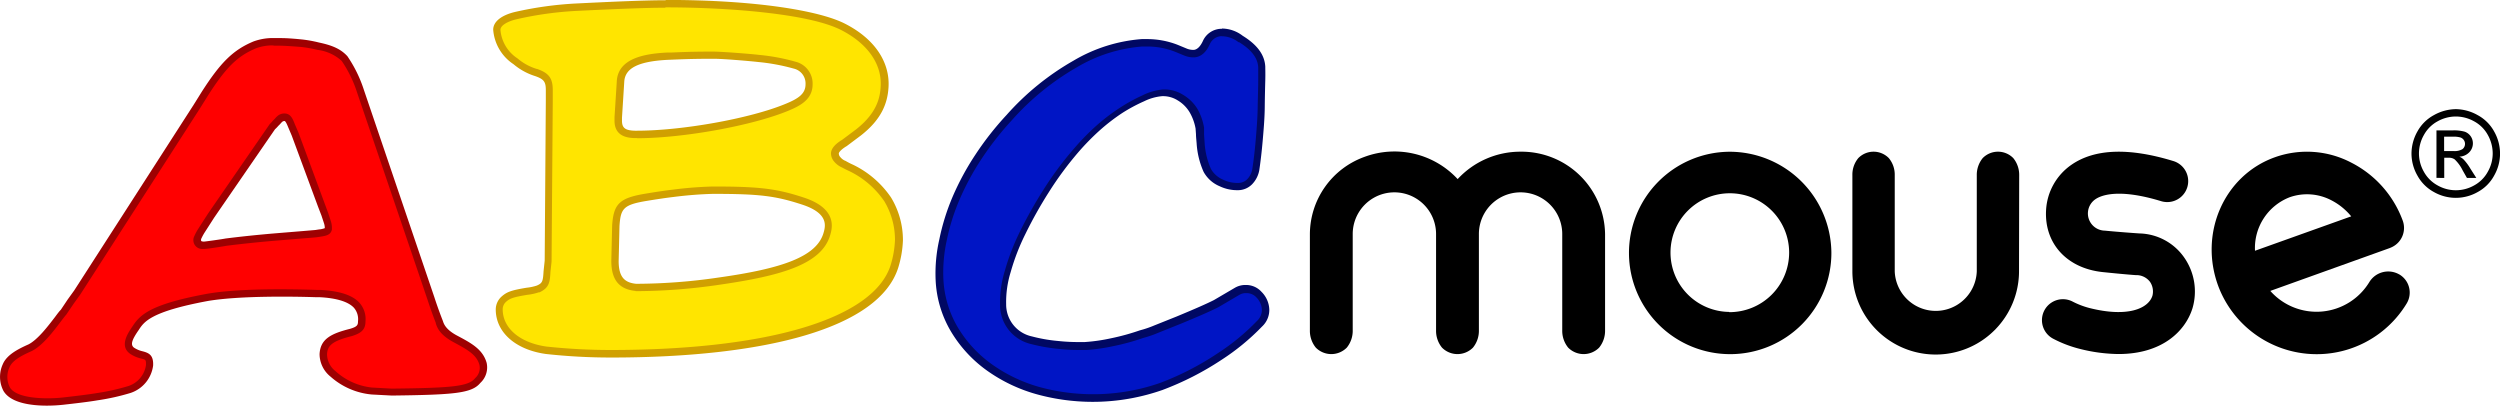
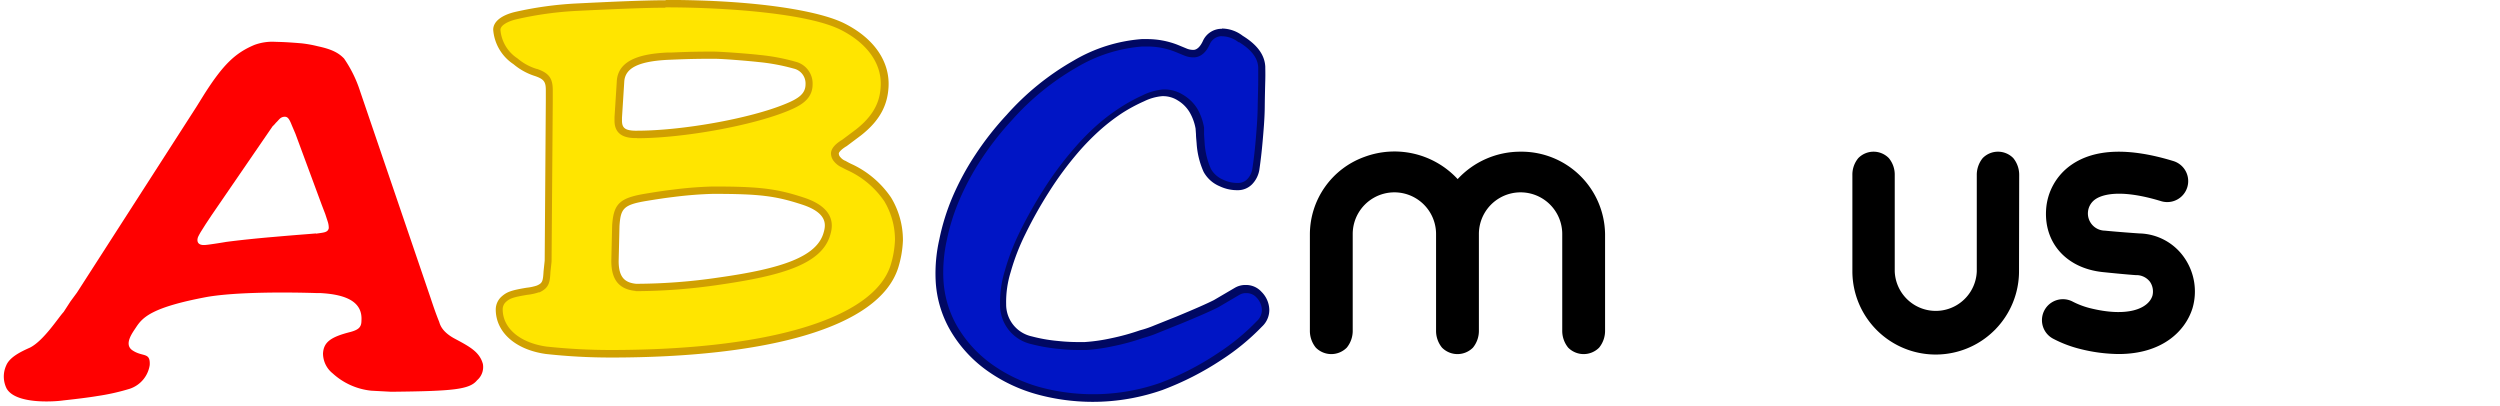
<svg xmlns="http://www.w3.org/2000/svg" viewBox="0 0 421.43 68.37">
  <defs>
    <style>.cls-1{fill:red;}.cls-1,.cls-3{fill-rule:evenodd;}.cls-2{fill:#9e0001;}.cls-3{fill:#ffe500;}.cls-4{fill:#d0a001;}.cls-5{fill:#0015c5;}.cls-6{fill:#000863;}</style>
  </defs>
  <g id="ABCmouse">
    <g id="mouse">
-       <path d="M553.69,192.05a3.73,3.73,0,0,0-5,1.3,10.41,10.41,0,0,1-16.7,1.5l20.15-7.23.34-.15a3.58,3.58,0,0,0,1.84-4.45,17.87,17.87,0,0,0-8.67-9.79,16.1,16.1,0,0,0-12.89-.91c-8.56,3.06-12.88,12.84-9.51,21.8A17.73,17.73,0,0,0,555,196.93a3.55,3.55,0,0,0-1.28-4.87Zm-18.41-13h0a8.84,8.84,0,0,1,7,.52,10.59,10.59,0,0,1,3.35,2.71l-16.22,5.8A9.17,9.17,0,0,1,535.28,179.05Z" transform="translate(-149.28 -145.81)" />
      <path d="M504.1,184.69a2.9,2.9,0,0,1-1.6-5.29c.92-.64,3.84-1.89,11.08.32a3.53,3.53,0,0,0,2.07-6.76c-7.51-2.3-13.29-2.08-17.2.64a9.94,9.94,0,0,0-4.26,7.64c-.31,5.56,3.45,9.77,9.49,10.43,3.93.41,5.65.52,5.65.52h0a2.86,2.86,0,0,1,2.38,1.13,2.89,2.89,0,0,1,.41,2.34c-.69,2.2-4.24,3.69-10.63,2.07a13.67,13.67,0,0,1-2.84-1.09,3.53,3.53,0,1,0-3.24,6.28,20.18,20.18,0,0,0,4.35,1.67,27.41,27.41,0,0,0,6.65.9c7.28,0,11.23-3.79,12.46-7.71a10,10,0,0,0-1.36-8.51,9.47,9.47,0,0,0-7.6-4.11C506.52,184.93,504.1,184.69,504.1,184.69Z" transform="translate(-149.28 -145.81)" />
      <path d="M489.66,175.35a4.47,4.47,0,0,0-1-2.89,3.61,3.61,0,0,0-5.15,0,4.47,4.47,0,0,0-1,2.89v16.21a6.92,6.92,0,0,1-13.83,0V175.35a4.36,4.36,0,0,0-1-2.89,3.6,3.6,0,0,0-5.14,0,4.36,4.36,0,0,0-1,2.89v16.18a14,14,0,0,0,28.09,0Z" transform="translate(-149.28 -145.81)" />
-       <path d="M440.76,171.39A17.06,17.06,0,1,0,458,188.44,17.17,17.17,0,0,0,440.76,171.39Zm0,27a10,10,0,1,1,10.12-10A10.05,10.05,0,0,1,440.76,198.43Z" transform="translate(-149.28 -145.81)" />
      <path d="M377.31,185.26a7,7,0,0,1,14.05,0v16.22h0a4.48,4.48,0,0,0,1,2.93,3.67,3.67,0,0,0,5.22,0,4.48,4.48,0,0,0,1-2.93h0V185.26a7,7,0,0,1,14.05,0v16.22h0a4.48,4.48,0,0,0,1,2.93,3.67,3.67,0,0,0,5.22,0,4.48,4.48,0,0,0,1-2.93h0V185.26a14.09,14.09,0,0,0-14.26-13.88h0A14.39,14.39,0,0,0,395,176a14.52,14.52,0,0,0-15.72-3.74,13.9,13.9,0,0,0-9.19,13v16.22h0a4.48,4.48,0,0,0,1,2.93,3.67,3.67,0,0,0,5.22,0,4.49,4.49,0,0,0,1-2.94Z" transform="translate(-149.28 -145.81)" />
    </g>
    <g id="ABC">
      <path class="cls-1" d="M230.68,207.16c-.55-2-2.16-2.88-4.67-4.22-2.33-1.23-2.56-2.49-2.71-2.91-.39-.95-.85-2.22-1.4-3.89L210,161.24a21.11,21.11,0,0,0-2.72-5.56c-.95-1-2.16-1.59-4.42-2.07a20.39,20.39,0,0,0-2.79-.5c-3.14-.26-3.58-.21-4.58-.26a8.73,8.73,0,0,0-3.32.53c-3.26,1.37-5.29,3.34-8.48,8.35l-1.3,2.09-20.14,31.32-1.09,1.48L160,198.41c-.87.91-3.34,4.83-5.67,6-1.57.7-3.42,1.6-4,3a4.52,4.52,0,0,0,.07,3.9c1.65,2.86,8.89,2.12,9.54,2,2.05-.22,4.42-.51,5.75-.74a36.77,36.77,0,0,0,5.48-1.23,5,5,0,0,0,3.35-4c.12-2.24-1.2-1.29-2.95-2.5-1.41-1,0-2.88.63-3.83,1.14-1.75,2.71-3.41,12-5.15,5.07-.86,13.54-.8,18.37-.65h.64c4.91.25,7.2,1.74,7,4.66,0,1.11-.51,1.52-1.81,1.89-3.43.86-4.56,1.75-4.67,3.64a4.33,4.33,0,0,0,1.64,3.36,11.34,11.34,0,0,0,6.5,2.91l3.36.18c10.32-.11,13.2-.35,14.47-1.94A2.93,2.93,0,0,0,230.68,207.16Zm-28.14-22c-1.57.14-2.57.19-7.14.59-3.06.26-5.77.55-8,.84-.42.08-3.16.52-3.61.52-1.13.07-1.4-.57-1.13-1.34a10,10,0,0,1,.55-1l.73-1.16,1-1.51,10.29-15a4.57,4.57,0,0,0,.56-.6c.28-.25.47-.51.66-.68a1.21,1.21,0,0,1,.83-.33c.46,0,.74.28,1.18,1.41l.63,1.48,4.44,12,.58,1.51.42,1.29a3.26,3.26,0,0,1,.17,1.11C204.52,185,203.93,185,202.54,185.2Z" transform="translate(-149.28 -145.81)" />
-       <path class="cls-2" d="M157.2,214.19c-2.61,0-6.15-.42-7.35-2.51a5.12,5.12,0,0,1-.1-4.47c.68-1.61,2.6-2.57,4.34-3.35,1.56-.8,3.29-3.08,4.44-4.58.41-.55.74-1,1-1.25l1.17-1.75,1.09-1.51,20.13-31.29,1.29-2.07c3.24-5.08,5.37-7.17,8.77-8.6a9.38,9.38,0,0,1,3.58-.58l.77,0c.7,0,1.56,0,3.84.23a21.31,21.31,0,0,1,2.89.52c2.33.49,3.66,1.12,4.72,2.24l.07.08a22.15,22.15,0,0,1,2.79,5.72l11.86,34.89c.52,1.6,1,2.89,1.38,3.86l.06.16c.15.46.46,1.42,2.37,2.44,2.43,1.29,4.34,2.31,5,4.59v0a3.55,3.55,0,0,1-1.06,3.4c-1.44,1.75-4.34,2-14.91,2.13l-3.41-.18A12.09,12.09,0,0,1,205,209.3a4.9,4.9,0,0,1-1.85-3.81c.14-2.53,1.92-3.44,5.14-4.25,1.22-.36,1.34-.64,1.34-1.29a2.94,2.94,0,0,0-.69-2.26c-.93-1-2.87-1.63-5.77-1.78h-.6c-3.69-.12-12.84-.28-18.27.64-9.62,1.79-10.73,3.5-11.63,4.88l-.16.23c-.92,1.37-1.32,2.26-.63,2.76a4.43,4.43,0,0,0,1.49.62c1,.27,1.82.63,1.72,2.41a5.62,5.62,0,0,1-3.77,4.59,37.54,37.54,0,0,1-5.59,1.25c-1.53.27-4.28.58-5.78.75A26.15,26.15,0,0,1,157.2,214.19Zm38-60.73a8.09,8.09,0,0,0-2.79.5c-3.14,1.33-5.06,3.22-8.17,8.11l-1.3,2.08-20.14,31.32L161.7,197l-1.25,1.85c-.2.22-.54.66-.94,1.19-1.21,1.59-3,4-4.88,4.95-1.56.69-3.24,1.52-3.75,2.73a3.86,3.86,0,0,0,.06,3.38c1.15,2,6.33,2,8.91,1.72,1.48-.17,4.2-.48,5.71-.74a36.51,36.51,0,0,0,5.41-1.21,4.38,4.38,0,0,0,2.92-3.53c0-.87,0-.89-.81-1.09a5.57,5.57,0,0,1-1.88-.81c-1.81-1.3-.37-3.44.31-4.46l.15-.22c1.26-1.93,3.07-3.67,12.45-5.41,5.56-1,14.8-.79,18.51-.67h.62c3.31.17,5.48.89,6.65,2.19a4.14,4.14,0,0,1,1,3.13c0,1.48-.86,2-2.25,2.45-3.51.87-4.16,1.69-4.23,3.08a3.66,3.66,0,0,0,1.41,2.83,10.82,10.82,0,0,0,6.17,2.78l3.33.18c9.83-.11,12.87-.34,14-1.7l.07-.08a2.3,2.3,0,0,0,.71-2.22c-.47-1.68-1.89-2.5-4.35-3.82s-2.79-2.58-3-3.14l0-.1c-.39-1-.87-2.3-1.4-3.92l-11.86-34.89a20.55,20.55,0,0,0-2.61-5.37,7.36,7.36,0,0,0-4.07-1.86,21.41,21.41,0,0,0-2.73-.49c-2.23-.18-3.07-.21-3.75-.22l-.79,0Zm-11.65,34.31a1.49,1.49,0,0,1-1.51-2.16,9.36,9.36,0,0,1,.6-1.14l1.73-2.69,10.39-15.07a4,4,0,0,0,.49-.52l.07-.08a3.84,3.84,0,0,0,.35-.35,2.53,2.53,0,0,1,.32-.33,1.74,1.74,0,0,1,1.24-.49c1,0,1.38.83,1.75,1.81l.63,1.46,5,13.53.43,1.32a3.71,3.71,0,0,1,.19,1.32v.12c-.2.94-1,1.06-2,1.22l-.62.09c-.69.07-1.26.11-2.06.17l-5.09.42c-2.77.24-5.46.52-8,.84-.28.06-3.16.53-3.69.53Zm12.1-20.19L185.4,182.47l-1.7,2.65a9.49,9.49,0,0,0-.5.95.52.52,0,0,0,0,.37s.17.12.54.09,3-.4,3.54-.51c2.59-.33,5.3-.61,8.08-.85l5.1-.42,2-.17.57-.09a3.68,3.68,0,0,0,1-.22,2.58,2.58,0,0,0-.13-.82l-.43-1.3-.57-1.48-4.44-12-.62-1.46c-.4-1-.55-1-.62-1h0a.57.57,0,0,0-.39.16,2.83,2.83,0,0,0-.24.25,5,5,0,0,1-.4.41A5,5,0,0,1,195.66,167.58Z" transform="translate(-149.28 -145.81)" />
      <path class="cls-3" d="M252.18,205.43a101.93,101.93,0,0,1-10.9-.59c-4.78-.68-7.88-3.39-7.88-6.9a2.34,2.34,0,0,1,.75-1.69c.77-.68,1.35-.93,3.95-1.36a8.94,8.94,0,0,0,1.79-.38c1.37-.64,1.47-1.26,1.56-3l.19-1.78.2-27V161c0-1.74-.48-2.38-2.23-3a9.58,9.58,0,0,1-3.44-1.86,7.05,7.05,0,0,1-3.2-5.38c0-1,1.18-1.9,3.22-2.38A59,59,0,0,1,246.52,147c5.6-.26,11.37-.53,14.9-.53,16.46,0,26.25,2,29.93,3.89,4.7,2.39,7.25,6.08,7,10.12-.17,3.06-1.53,5.43-4.41,7.68l-2.39,1.8c-.44.25-1.58,1-1.58,1.74a1.55,1.55,0,0,0,.48,1.08,2.55,2.55,0,0,0,1,.73,13.35,13.35,0,0,0,1.25.64,15.6,15.6,0,0,1,6.16,5.32,13.15,13.15,0,0,1,1.87,6.88,17.46,17.46,0,0,1-.74,4.34c-2.91,9.39-20.34,14.78-47.84,14.78Zm17.21-27.64a65,65,0,0,0-6.7.53c-1.1.12-2.55.34-4.41.64-4.25.69-5,1.41-5.26,4.85l-.14,5.92c0,2.84,1.07,4.21,3.49,4.46a97.72,97.72,0,0,0,14-1.07c10.22-1.48,16.82-3.32,18.17-7.94.49-1.65.6-4-4-5.55s-7.27-1.84-15.15-1.84ZM269.1,155c-3.13,0-4.89.08-6.76.15l-.67,0c-3.58.2-7.7.87-7.85,4.34l-.38,6v.55c0,2.13,1.64,2.31,3.19,2.31,7.67,0,19.2-2.09,25.18-4.56,1.91-.77,3.78-1.71,3.78-3.88a3.17,3.17,0,0,0-2.44-3.25,32.8,32.8,0,0,0-6.1-1.12c-1-.13-5.73-.52-7.47-.55Z" transform="translate(-149.28 -145.81)" />
      <path class="cls-4" d="M261.42,147.05c10.23,0,24.13,1,29.65,3.82,4.47,2.28,6.9,5.75,6.67,9.53-.11,1.94-.68,4.5-4.15,7.22l-2.35,1.76c-.87.52-1.88,1.33-1.88,2.31a2.16,2.16,0,0,0,.61,1.44,3.41,3.41,0,0,0,1.23.9q.62.34,1.26.63a15.05,15.05,0,0,1,5.9,5.09,12.67,12.67,0,0,1,1.79,6.51,16.58,16.58,0,0,1-.72,4.2c-2.78,9-20.44,14.35-47.25,14.35a101.78,101.78,0,0,1-10.79-.58c-4.48-.64-7.37-3.1-7.37-6.28a1.7,1.7,0,0,1,.53-1.23c.64-.57,1.07-.79,3.61-1.21a9.25,9.25,0,0,0,1.93-.42l.07,0,.06,0c1.62-.75,1.76-1.69,1.85-3.43l.19-1.77v-.12l.2-26.91V161c0-2-.65-2.88-2.65-3.57h-.05a9,9,0,0,1-3.19-1.73l-.06-.05,0,0a6.37,6.37,0,0,1-2.87-4.81c0-.71,1.11-1.41,2.74-1.79a58.73,58.73,0,0,1,10.22-1.41c5.59-.27,11.34-.53,14.87-.53m-4.79,22c7.73,0,19.37-2.11,25.41-4.6,2-.82,4.14-1.89,4.17-4.42a3.79,3.79,0,0,0-2.89-3.88,33.68,33.68,0,0,0-6.17-1.15c-1-.13-5.76-.52-7.58-.55h-.48c-3.13,0-4.9.08-6.77.16l-.69,0c-3.83.2-8.26,1-8.43,4.9l-.38,6v.59c0,2.93,2.67,2.93,3.81,2.93m-.26,25.8h.07a97.34,97.34,0,0,0,14.06-1.08c10.46-1.51,17.23-3.44,18.68-8.37.32-1.1,1.3-4.43-4.43-6.32-4.61-1.52-7.47-1.87-15.36-1.87h0a65.6,65.6,0,0,0-6.74.53c-1.13.13-2.59.34-4.45.65-4.52.73-5.54,1.69-5.78,5.42v0l-.14,5.93c0,3.17,1.28,4.78,4.05,5.07h.06m5.05-49c-3.61,0-9.49.27-14.93.54a60.15,60.15,0,0,0-10.44,1.43c-2.27.54-3.7,1.61-3.7,3a7.66,7.66,0,0,0,3.42,5.81,10.52,10.52,0,0,0,3.63,2c1.54.53,1.82,1,1.82,2.4v1.81l-.19,26.9-.19,1.8c-.1,1.7-.19,2-1.14,2.41a8.17,8.17,0,0,1-1.7.36c-2.66.44-3.36.71-4.27,1.52a2.94,2.94,0,0,0-.95,2.14c0,3.85,3.32,6.79,8.44,7.51a100.35,100.35,0,0,0,11,.6c25.81,0,45.23-4.87,48.43-15.22a17.84,17.84,0,0,0,.77-4.52,13.87,13.87,0,0,0-2-7.23,16.33,16.33,0,0,0-6.43-5.54,11.88,11.88,0,0,1-1.23-.63,2.08,2.08,0,0,1-.87-.62.92.92,0,0,1-.28-.63c0-.26.57-.81,1.33-1.25l2.4-1.8c3.47-2.71,4.49-5.42,4.65-8.13.24-4.08-2.16-8.07-7.35-10.71-4.2-2.15-14.85-4-30.21-4Zm-4.79,22c-1.9,0-2.57-.35-2.57-1.69v-.51l.38-6c.1-2.32,2.28-3.48,7.26-3.75,2.09-.08,3.91-.18,7.39-.18h.48c1.73,0,6.41.42,7.43.54a34.19,34.19,0,0,1,6,1.11,2.57,2.57,0,0,1,2,2.65c0,1.6-1.21,2.42-3.4,3.31-6.07,2.51-17.55,4.51-24.94,4.51Zm-.19,25.8c-1.82-.19-2.94-1-2.94-3.83l.14-5.89c.19-3,.66-3.62,4.74-4.28,1.76-.29,3.22-.5,4.39-.64,2.2-.28,4.41-.46,6.63-.52,7.87,0,10.52.34,15,1.8s4,3.56,3.63,4.8c-1.18,4-7,6-17.67,7.5a96.37,96.37,0,0,1-13.88,1.06Z" transform="translate(-149.28 -145.81)" />
      <g id="Path-Copy-6">
        <path class="cls-5" d="M333.48,212.92a34.69,34.69,0,0,1-8.84-1.14,26.29,26.29,0,0,1-8.69-4.06,21.3,21.3,0,0,1-5.9-6.46,18,18,0,0,1-2.43-8.3,25.49,25.49,0,0,1,.55-6.63,36.85,36.85,0,0,1,2.19-7,44.34,44.34,0,0,1,3.77-7,50.11,50.11,0,0,1,5.22-6.65,43.91,43.91,0,0,1,11.1-9,25.88,25.88,0,0,1,11.27-3.58c.28,0,.57,0,.85,0a13.47,13.47,0,0,1,5,1l1.5.62a3.66,3.66,0,0,0,1.31.24c.93-.06,1.63-.71,2.18-1.92a2.86,2.86,0,0,1,2.61-1.66h.12a5.23,5.23,0,0,1,3.12,1.09c2.33,1.43,3.48,3,3.57,4.75,0,.43,0,1.34,0,2.27,0,1.14-.07,2.69-.09,4.58s-.2,3.95-.34,5.6-.33,3.18-.57,4.83a3.87,3.87,0,0,1-1.05,2.08,2.74,2.74,0,0,1-1.87.8h-.22a6.1,6.1,0,0,1-2.66-.61,4.92,4.92,0,0,1-2.44-2.16,13.32,13.32,0,0,1-1.09-4.52l-.18-2.53a9,9,0,0,0-1.05-3,6.6,6.6,0,0,0-2.27-2.22,5.22,5.22,0,0,0-2.77-.79h-.18a9,9,0,0,0-3.3.92,28.61,28.61,0,0,0-3.79,2.09,32.05,32.05,0,0,0-3.94,3,39.88,39.88,0,0,0-3.52,3.6,55.81,55.81,0,0,0-5.09,6.83,73.24,73.24,0,0,0-4,7,37.65,37.65,0,0,0-2.56,6.61,17.59,17.59,0,0,0-.79,5.59,6.11,6.11,0,0,0,4.83,6,27.85,27.85,0,0,0,4.5.79,31.24,31.24,0,0,0,3.36.18l1.2,0a32,32,0,0,0,4.51-.64,40.76,40.76,0,0,0,5-1.37,18.69,18.69,0,0,0,2.45-.84l3.74-1.5c3.13-1.29,5.21-2.21,6.37-2.8l3.61-2.12a2.78,2.78,0,0,1,1.33-.35h.19a2.86,2.86,0,0,1,2.14,1,3.79,3.79,0,0,1,1.15,2.59,3.2,3.2,0,0,1-1,2.38,37.81,37.81,0,0,1-6.73,5.53,48.77,48.77,0,0,1-9.86,5A34.93,34.93,0,0,1,333.48,212.92Z" transform="translate(-149.28 -145.81)" />
        <path class="cls-6" d="M355.19,151.92h.12a4.65,4.65,0,0,1,2.74,1l.05,0,.06,0c2.09,1.29,3.14,2.67,3.22,4.24,0,.4,0,1.34,0,2.2,0,1.15-.06,2.72-.09,4.6s-.2,3.9-.34,5.55-.32,3.16-.56,4.77a3.24,3.24,0,0,1-.87,1.75,2.14,2.14,0,0,1-1.46.62h-.2a5.47,5.47,0,0,1-2.39-.55h0l0,0a4.2,4.2,0,0,1-2.07-1.83,12.8,12.8,0,0,1-1.05-4.31l-.1-1.47v-.1l0-.48,0-.47v-.12a9.5,9.5,0,0,0-1.11-3.14v0l0,0a7,7,0,0,0-2.45-2.4,5.85,5.85,0,0,0-3.1-.89h-.27a9.76,9.76,0,0,0-3.46,1,28.72,28.72,0,0,0-3.88,2.14,33.11,33.11,0,0,0-4,3.07,40.86,40.86,0,0,0-3.56,3.65,56.49,56.49,0,0,0-5.15,6.9,74.71,74.71,0,0,0-4,7.08,38.59,38.59,0,0,0-2.59,6.68,18.29,18.29,0,0,0-.82,5.76,6.75,6.75,0,0,0,5.29,6.65,28.7,28.7,0,0,0,4.58.8,30.38,30.38,0,0,0,3.44.19l1.26,0a31.31,31.31,0,0,0,4.56-.66,38.16,38.16,0,0,0,5-1.37,19,19,0,0,0,2.51-.86l3.76-1.51c3.14-1.29,5.24-2.22,6.41-2.82h0l0,0,3.56-2.09a2.13,2.13,0,0,1,1-.28h.19a2.27,2.27,0,0,1,1.68.75l0,0,0,0A3.18,3.18,0,0,1,362,198a2.56,2.56,0,0,1-.83,1.92l0,0,0,0a37.13,37.13,0,0,1-6.6,5.43,47.73,47.73,0,0,1-9.7,5,34.34,34.34,0,0,1-20,.8,25.72,25.72,0,0,1-8.48-4,20.64,20.64,0,0,1-5.72-6.27,17.61,17.61,0,0,1-2.36-8,25.26,25.26,0,0,1,.55-6.48,35.29,35.29,0,0,1,2.15-6.89,43.73,43.73,0,0,1,3.72-6.9,51,51,0,0,1,5.17-6.59,43.6,43.6,0,0,1,10.95-8.89,25.34,25.34,0,0,1,11-3.48c.28,0,.55,0,.83,0a12.77,12.77,0,0,1,4.77.92l1.53.63a4.09,4.09,0,0,0,1.51.28h.14c1.09-.08,2-.85,2.62-2.29a2.25,2.25,0,0,1,2-1.29m0-1.24a3.47,3.47,0,0,0-3.17,2c-.45,1-1,1.52-1.58,1.56h-.05a3,3,0,0,1-1.07-.2l-1.5-.62a14.07,14.07,0,0,0-5.24-1c-.3,0-.61,0-.91,0a26.54,26.54,0,0,0-11.53,3.66,44.47,44.47,0,0,0-11.24,9.13,50.94,50.94,0,0,0-5.28,6.73,44.92,44.92,0,0,0-3.83,7.09,37.28,37.28,0,0,0-2.22,7.13A25.82,25.82,0,0,0,307,193a18.58,18.58,0,0,0,2.52,8.58,21.91,21.91,0,0,0,6.07,6.65,26.82,26.82,0,0,0,8.89,4.16,35.53,35.53,0,0,0,20.73-.83,49.5,49.5,0,0,0,10-5.1,38.53,38.53,0,0,0,6.81-5.6,3.81,3.81,0,0,0,1.23-2.85,4.42,4.42,0,0,0-1.31-3,3.49,3.49,0,0,0-2.6-1.16h-.2a3.5,3.5,0,0,0-1.64.44l-3.58,2.1q-1.7.87-6.31,2.78l-3.75,1.5a17.55,17.55,0,0,1-2.41.82,38.39,38.39,0,0,1-4.91,1.35,29.7,29.7,0,0,1-4.4.63c-.4,0-.79,0-1.18,0a30.59,30.59,0,0,1-3.31-.18,26.55,26.55,0,0,1-4.42-.77,5.5,5.5,0,0,1-4.34-5.44,17.08,17.08,0,0,1,.76-5.4,36.89,36.89,0,0,1,2.52-6.5,72.19,72.19,0,0,1,3.93-7,57,57,0,0,1,5-6.76,41.29,41.29,0,0,1,3.46-3.54,32.74,32.74,0,0,1,3.87-3,27.38,27.38,0,0,1,3.72-2,8.54,8.54,0,0,1,3.05-.86h.16a4.58,4.58,0,0,1,2.46.72,5.8,5.8,0,0,1,2,2,8.39,8.39,0,0,1,1,2.74l.07.95c0,.41.06.93.11,1.57a13.86,13.86,0,0,0,1.17,4.77,5.47,5.47,0,0,0,2.7,2.43,6.8,6.8,0,0,0,2.94.67h.24a3.36,3.36,0,0,0,2.3-1,4.59,4.59,0,0,0,1.22-2.42c.22-1.52.41-3.14.56-4.87s.33-3.75.35-5.64.06-3.44.09-4.58,0-1.91,0-2.31c-.1-2-1.36-3.7-3.81-5.21a5.81,5.81,0,0,0-3.48-1.22Z" transform="translate(-149.28 -145.81)" />
      </g>
    </g>
  </g>
  <g id="Legal">
    <g id="Legal-2" data-name="Legal">
-       <path d="M563.27,164.21a7.64,7.64,0,0,1,3.66,1,6.87,6.87,0,0,1,2.79,2.76,7.62,7.62,0,0,1,1,3.74,7.49,7.49,0,0,1-1,3.7,6.83,6.83,0,0,1-2.75,2.76,7.45,7.45,0,0,1-7.42,0,6.92,6.92,0,0,1-2.76-2.76,7.49,7.49,0,0,1-1-3.7,7.62,7.62,0,0,1,1-3.74,6.93,6.93,0,0,1,2.79-2.76A7.71,7.71,0,0,1,563.27,164.21Zm0,1.24a6.3,6.3,0,0,0-3.06.8,5.77,5.77,0,0,0-2.32,2.3,6.3,6.3,0,0,0-.84,3.12,6.21,6.21,0,0,0,.82,3.08,5.83,5.83,0,0,0,2.31,2.31,6.23,6.23,0,0,0,6.18,0,5.75,5.75,0,0,0,2.3-2.31,6.21,6.21,0,0,0,.82-3.08,6.4,6.4,0,0,0-.83-3.12,5.73,5.73,0,0,0-2.33-2.3A6.29,6.29,0,0,0,563.27,165.45ZM560,175.79v-8h2.76a6.66,6.66,0,0,1,2,.22,2.07,2.07,0,0,1,1.38,1.95,2.15,2.15,0,0,1-.62,1.53,2.46,2.46,0,0,1-1.67.73,2.15,2.15,0,0,1,.68.43,8.47,8.47,0,0,1,1.19,1.59l1,1.57h-1.58l-.72-1.27a6.53,6.53,0,0,0-1.35-1.86,1.63,1.63,0,0,0-1-.28h-.76v3.41Zm1.29-4.52h1.57a2.58,2.58,0,0,0,1.54-.33,1.14,1.14,0,0,0-.34-1.95,4,4,0,0,0-1.29-.14h-1.48Z" transform="translate(-149.28 -145.81)" />
-     </g>
+       </g>
  </g>
</svg>